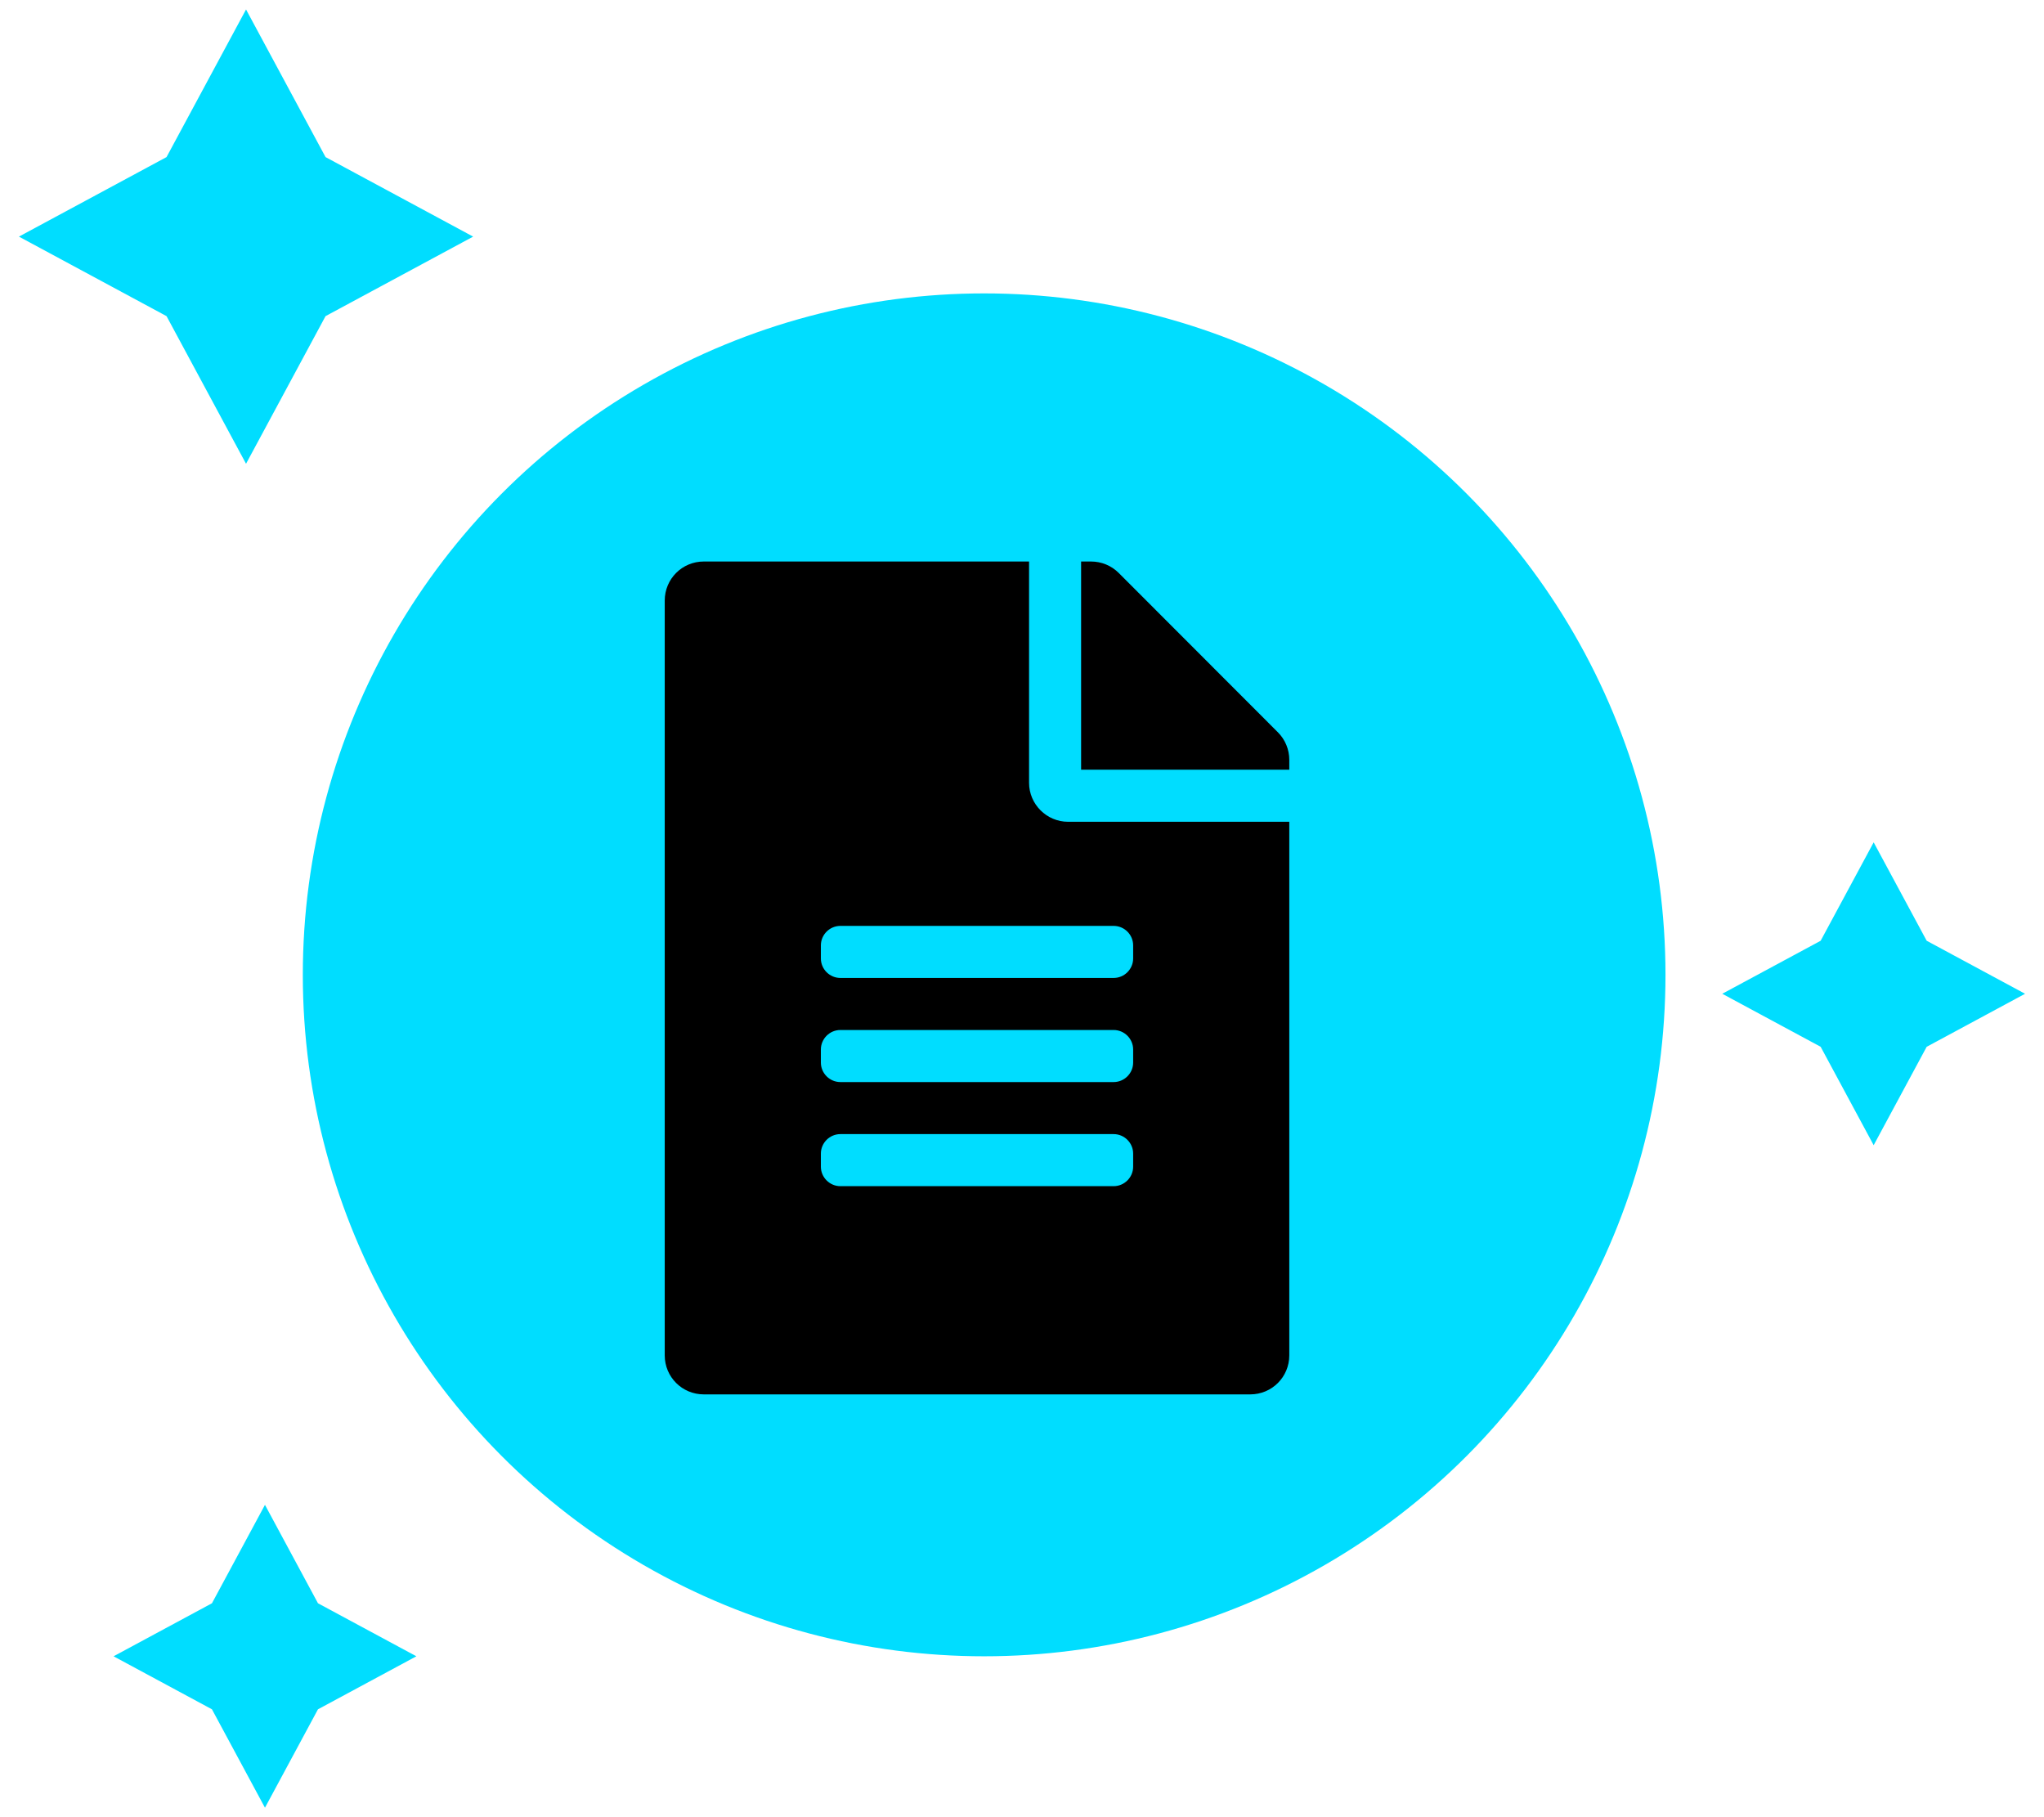
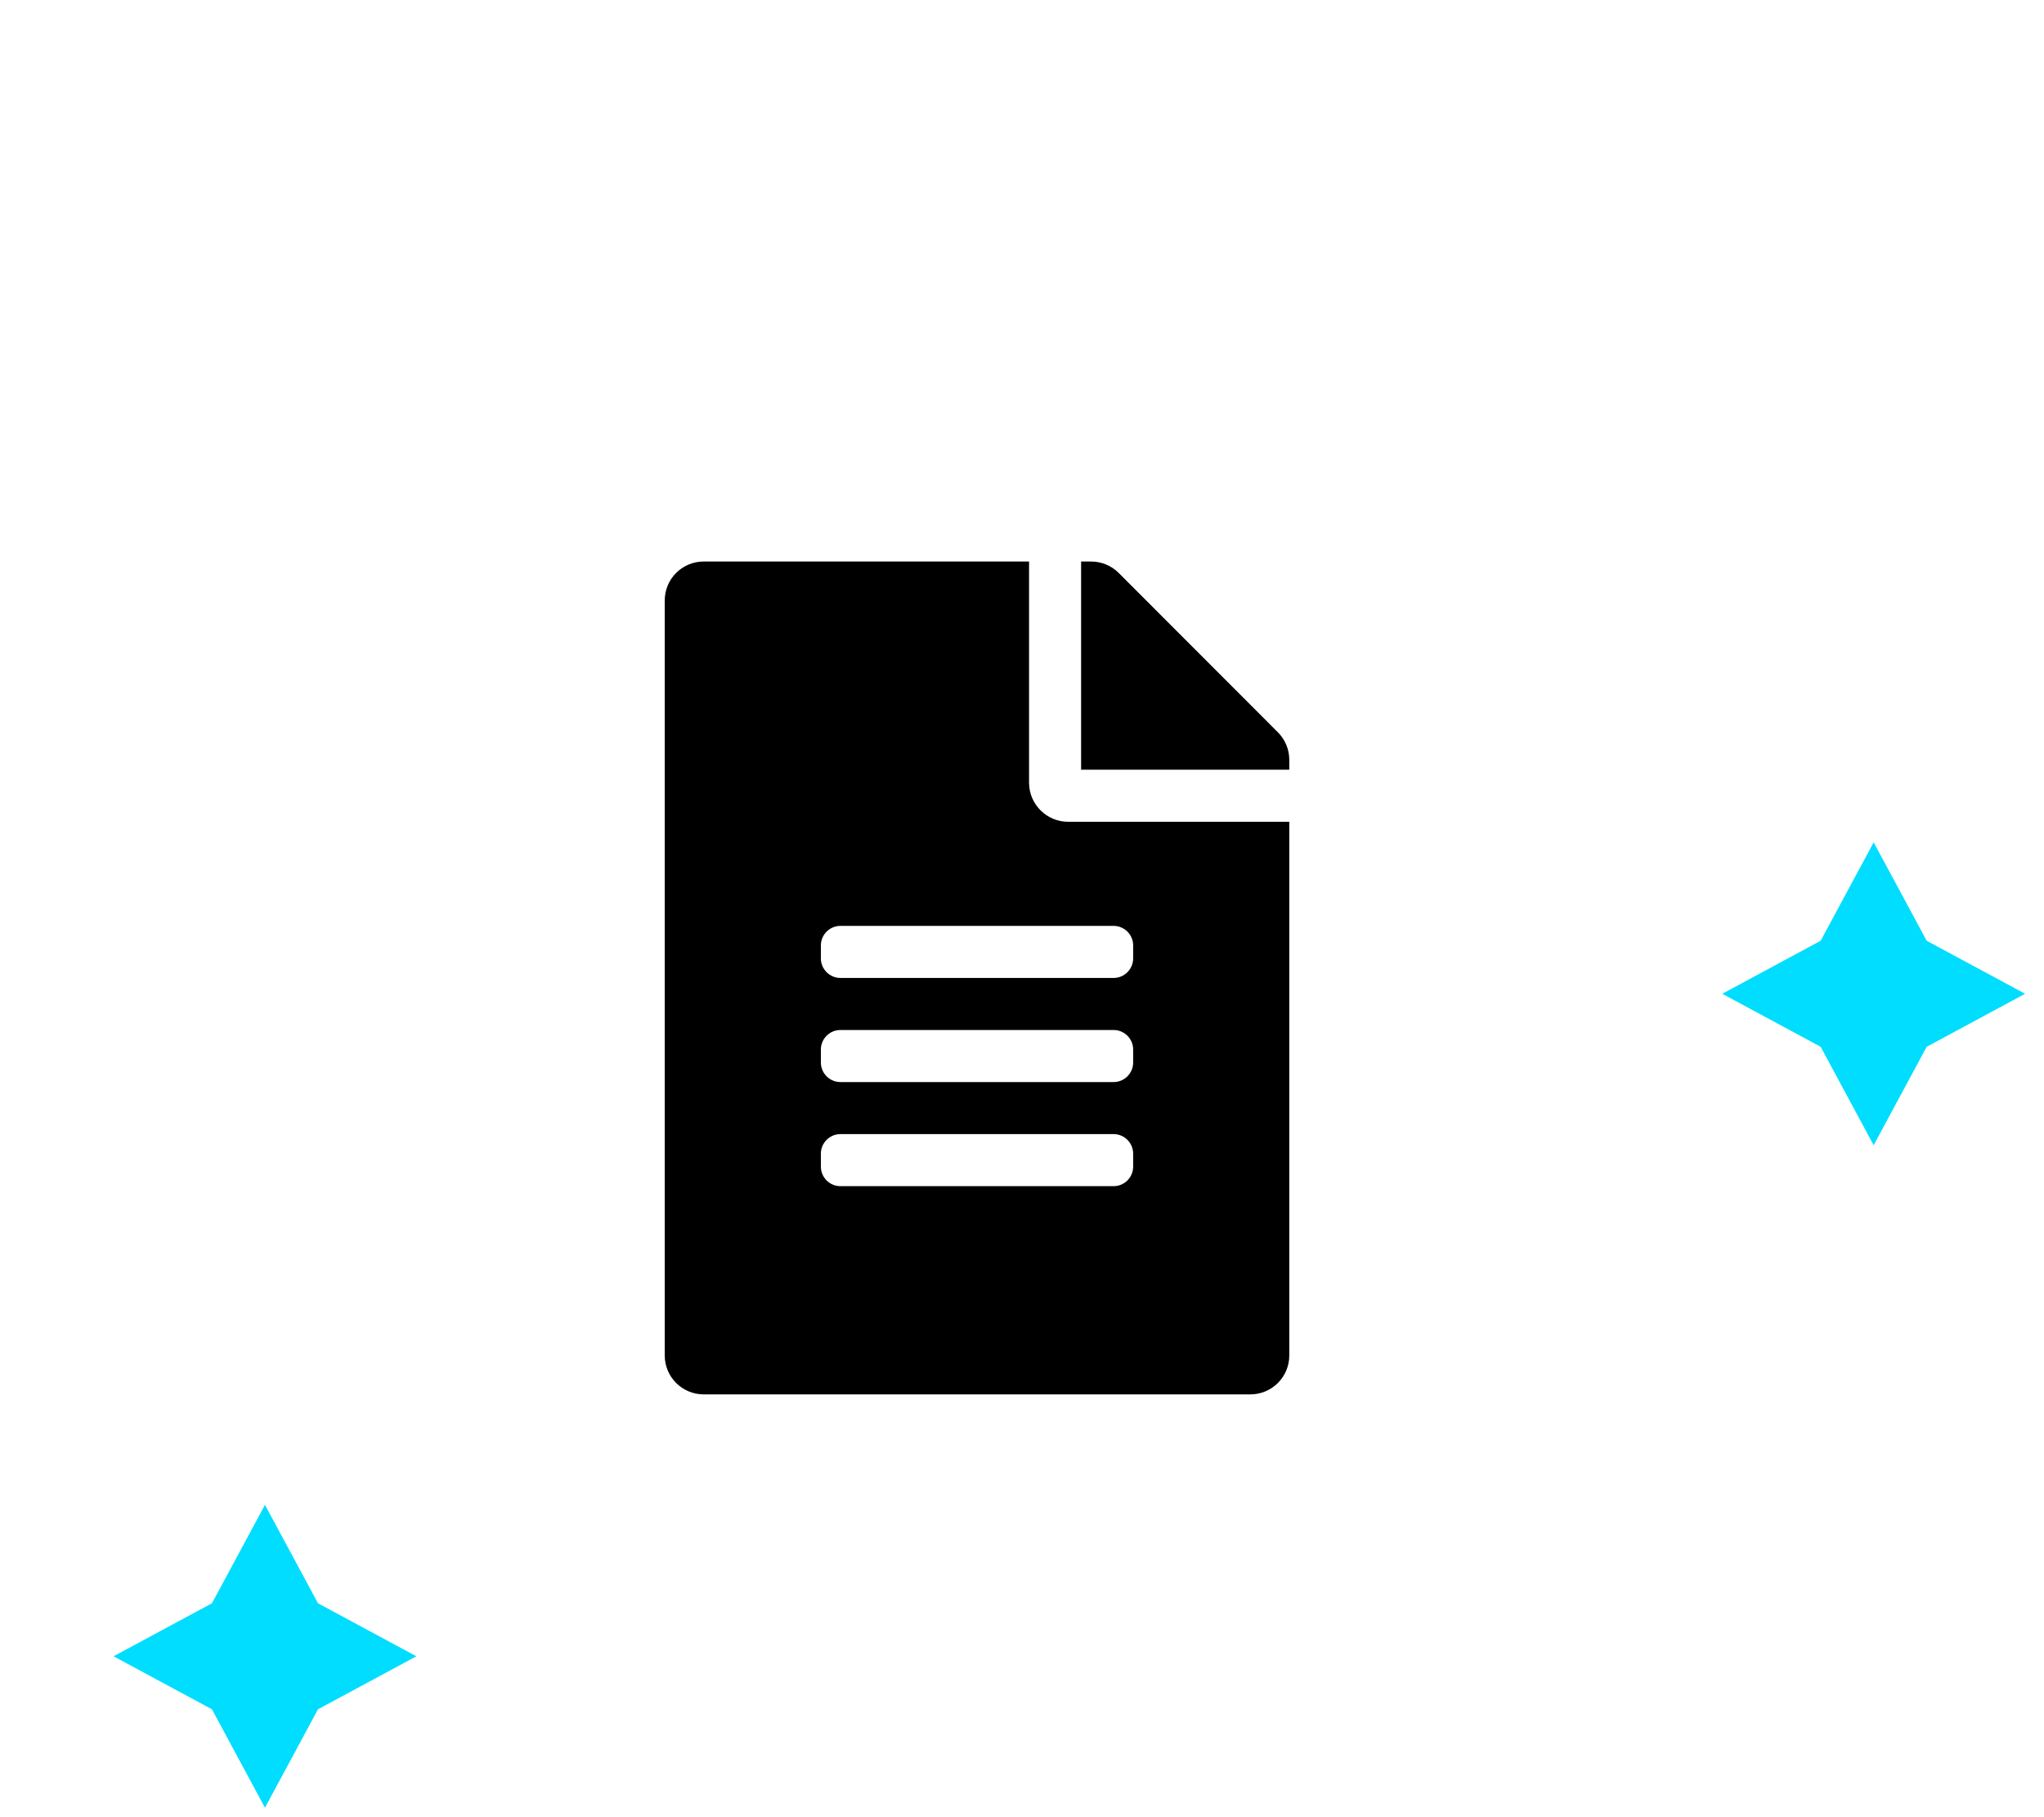
<svg xmlns="http://www.w3.org/2000/svg" width="108" height="96" viewBox="0 0 108 96" fill="none">
-   <circle cx="52" cy="51.5" r="36" fill="#00DDFF" />
  <path d="M54.373 41.352V29.664H37.185C36.043 29.664 35.123 30.584 35.123 31.727V71.602C35.123 72.745 36.043 73.664 37.185 73.664H66.061C67.204 73.664 68.123 72.745 68.123 71.602V43.414H56.435C55.301 43.414 54.373 42.486 54.373 41.352ZM59.873 61.633C59.873 62.2 59.409 62.664 58.842 62.664H44.404C43.837 62.664 43.373 62.2 43.373 61.633V60.945C43.373 60.378 43.837 59.914 44.404 59.914H58.842C59.409 59.914 59.873 60.378 59.873 60.945V61.633ZM59.873 56.133C59.873 56.7 59.409 57.164 58.842 57.164H44.404C43.837 57.164 43.373 56.7 43.373 56.133V55.445C43.373 54.878 43.837 54.414 44.404 54.414H58.842C59.409 54.414 59.873 54.878 59.873 55.445V56.133ZM59.873 49.945V50.633C59.873 51.2 59.409 51.664 58.842 51.664H44.404C43.837 51.664 43.373 51.2 43.373 50.633V49.945C43.373 49.378 43.837 48.914 44.404 48.914H58.842C59.409 48.914 59.873 49.378 59.873 49.945ZM68.123 40.14V40.664H57.123V29.664H57.647C58.197 29.664 58.721 29.879 59.108 30.266L67.522 38.688C67.908 39.074 68.123 39.598 68.123 40.14Z" fill="black" />
-   <path d="M13 24.5L8.799 16.701L1 12.5L8.799 8.299L13 0.5L17.201 8.299L25 12.5L17.201 16.701L13 24.5Z" fill="#00DDFF" />
  <path d="M14 95.5L11.199 90.301L6 87.5L11.199 84.699L14 79.5L16.801 84.699L22 87.5L16.801 90.301L14 95.5Z" fill="#00DDFF" />
  <path d="M99 60.5L96.199 55.301L91 52.5L96.199 49.699L99 44.5L101.801 49.699L107 52.5L101.801 55.301L99 60.5Z" fill="#00DDFF" />
</svg>